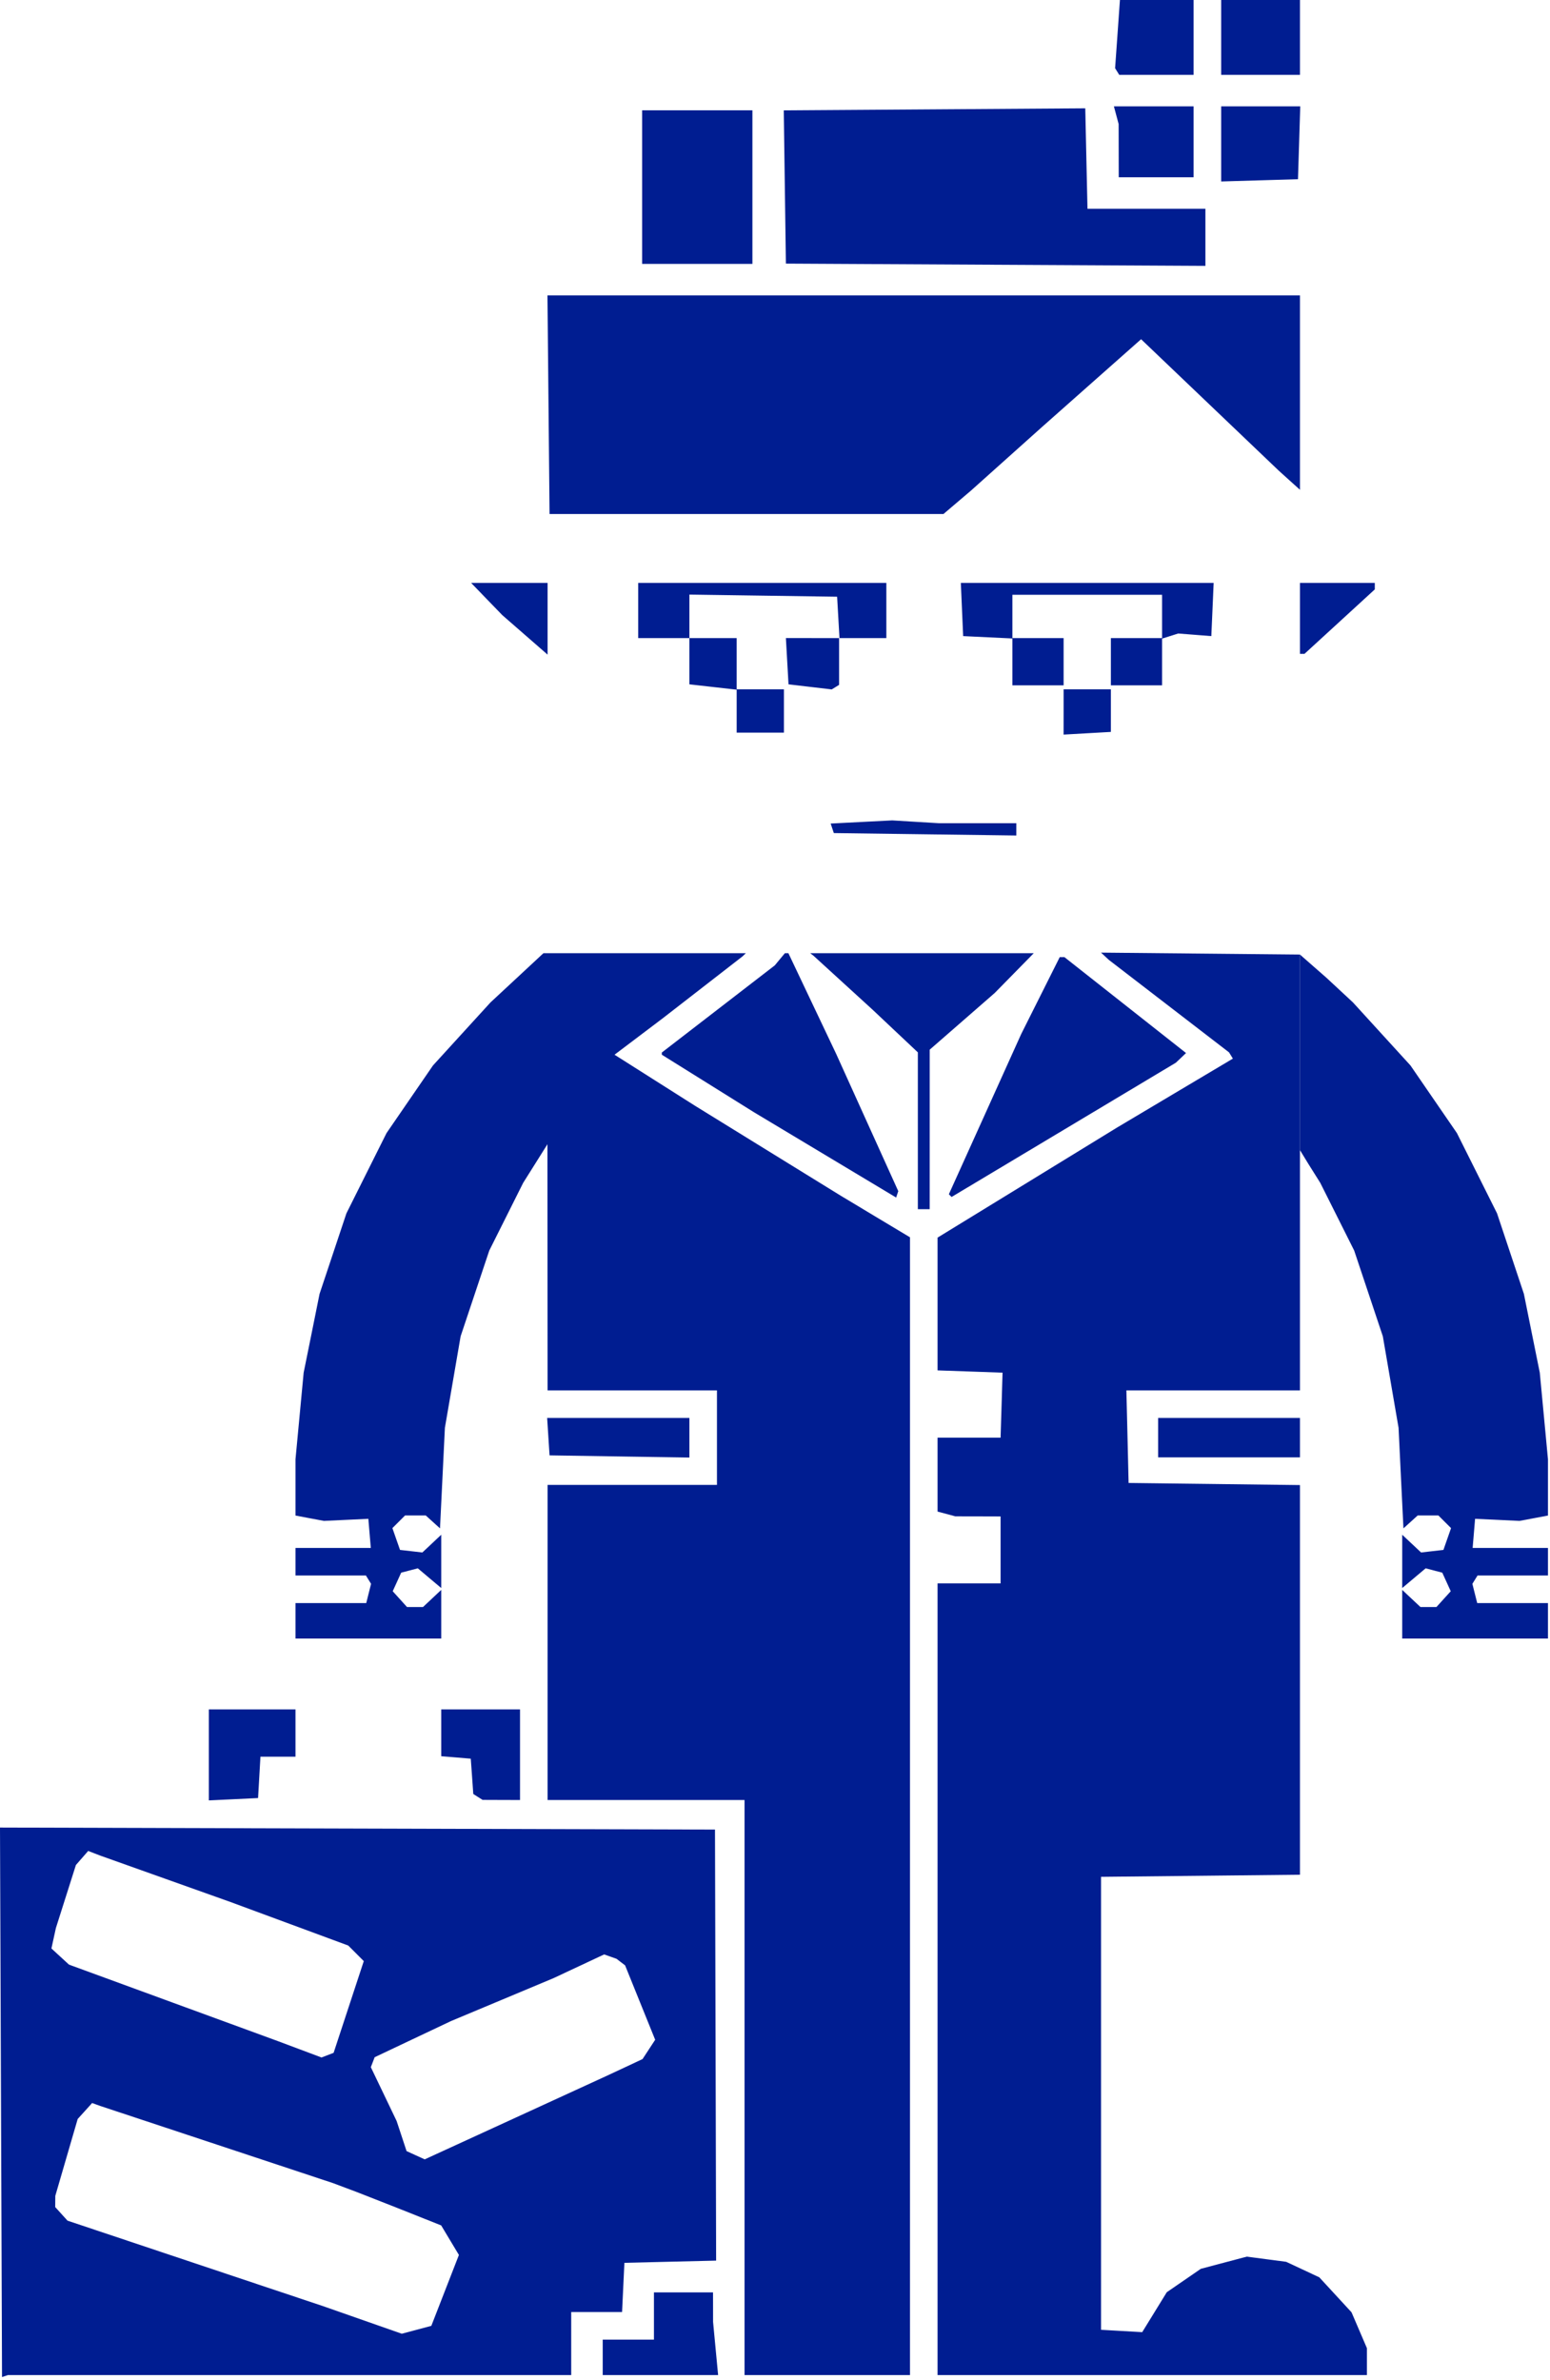
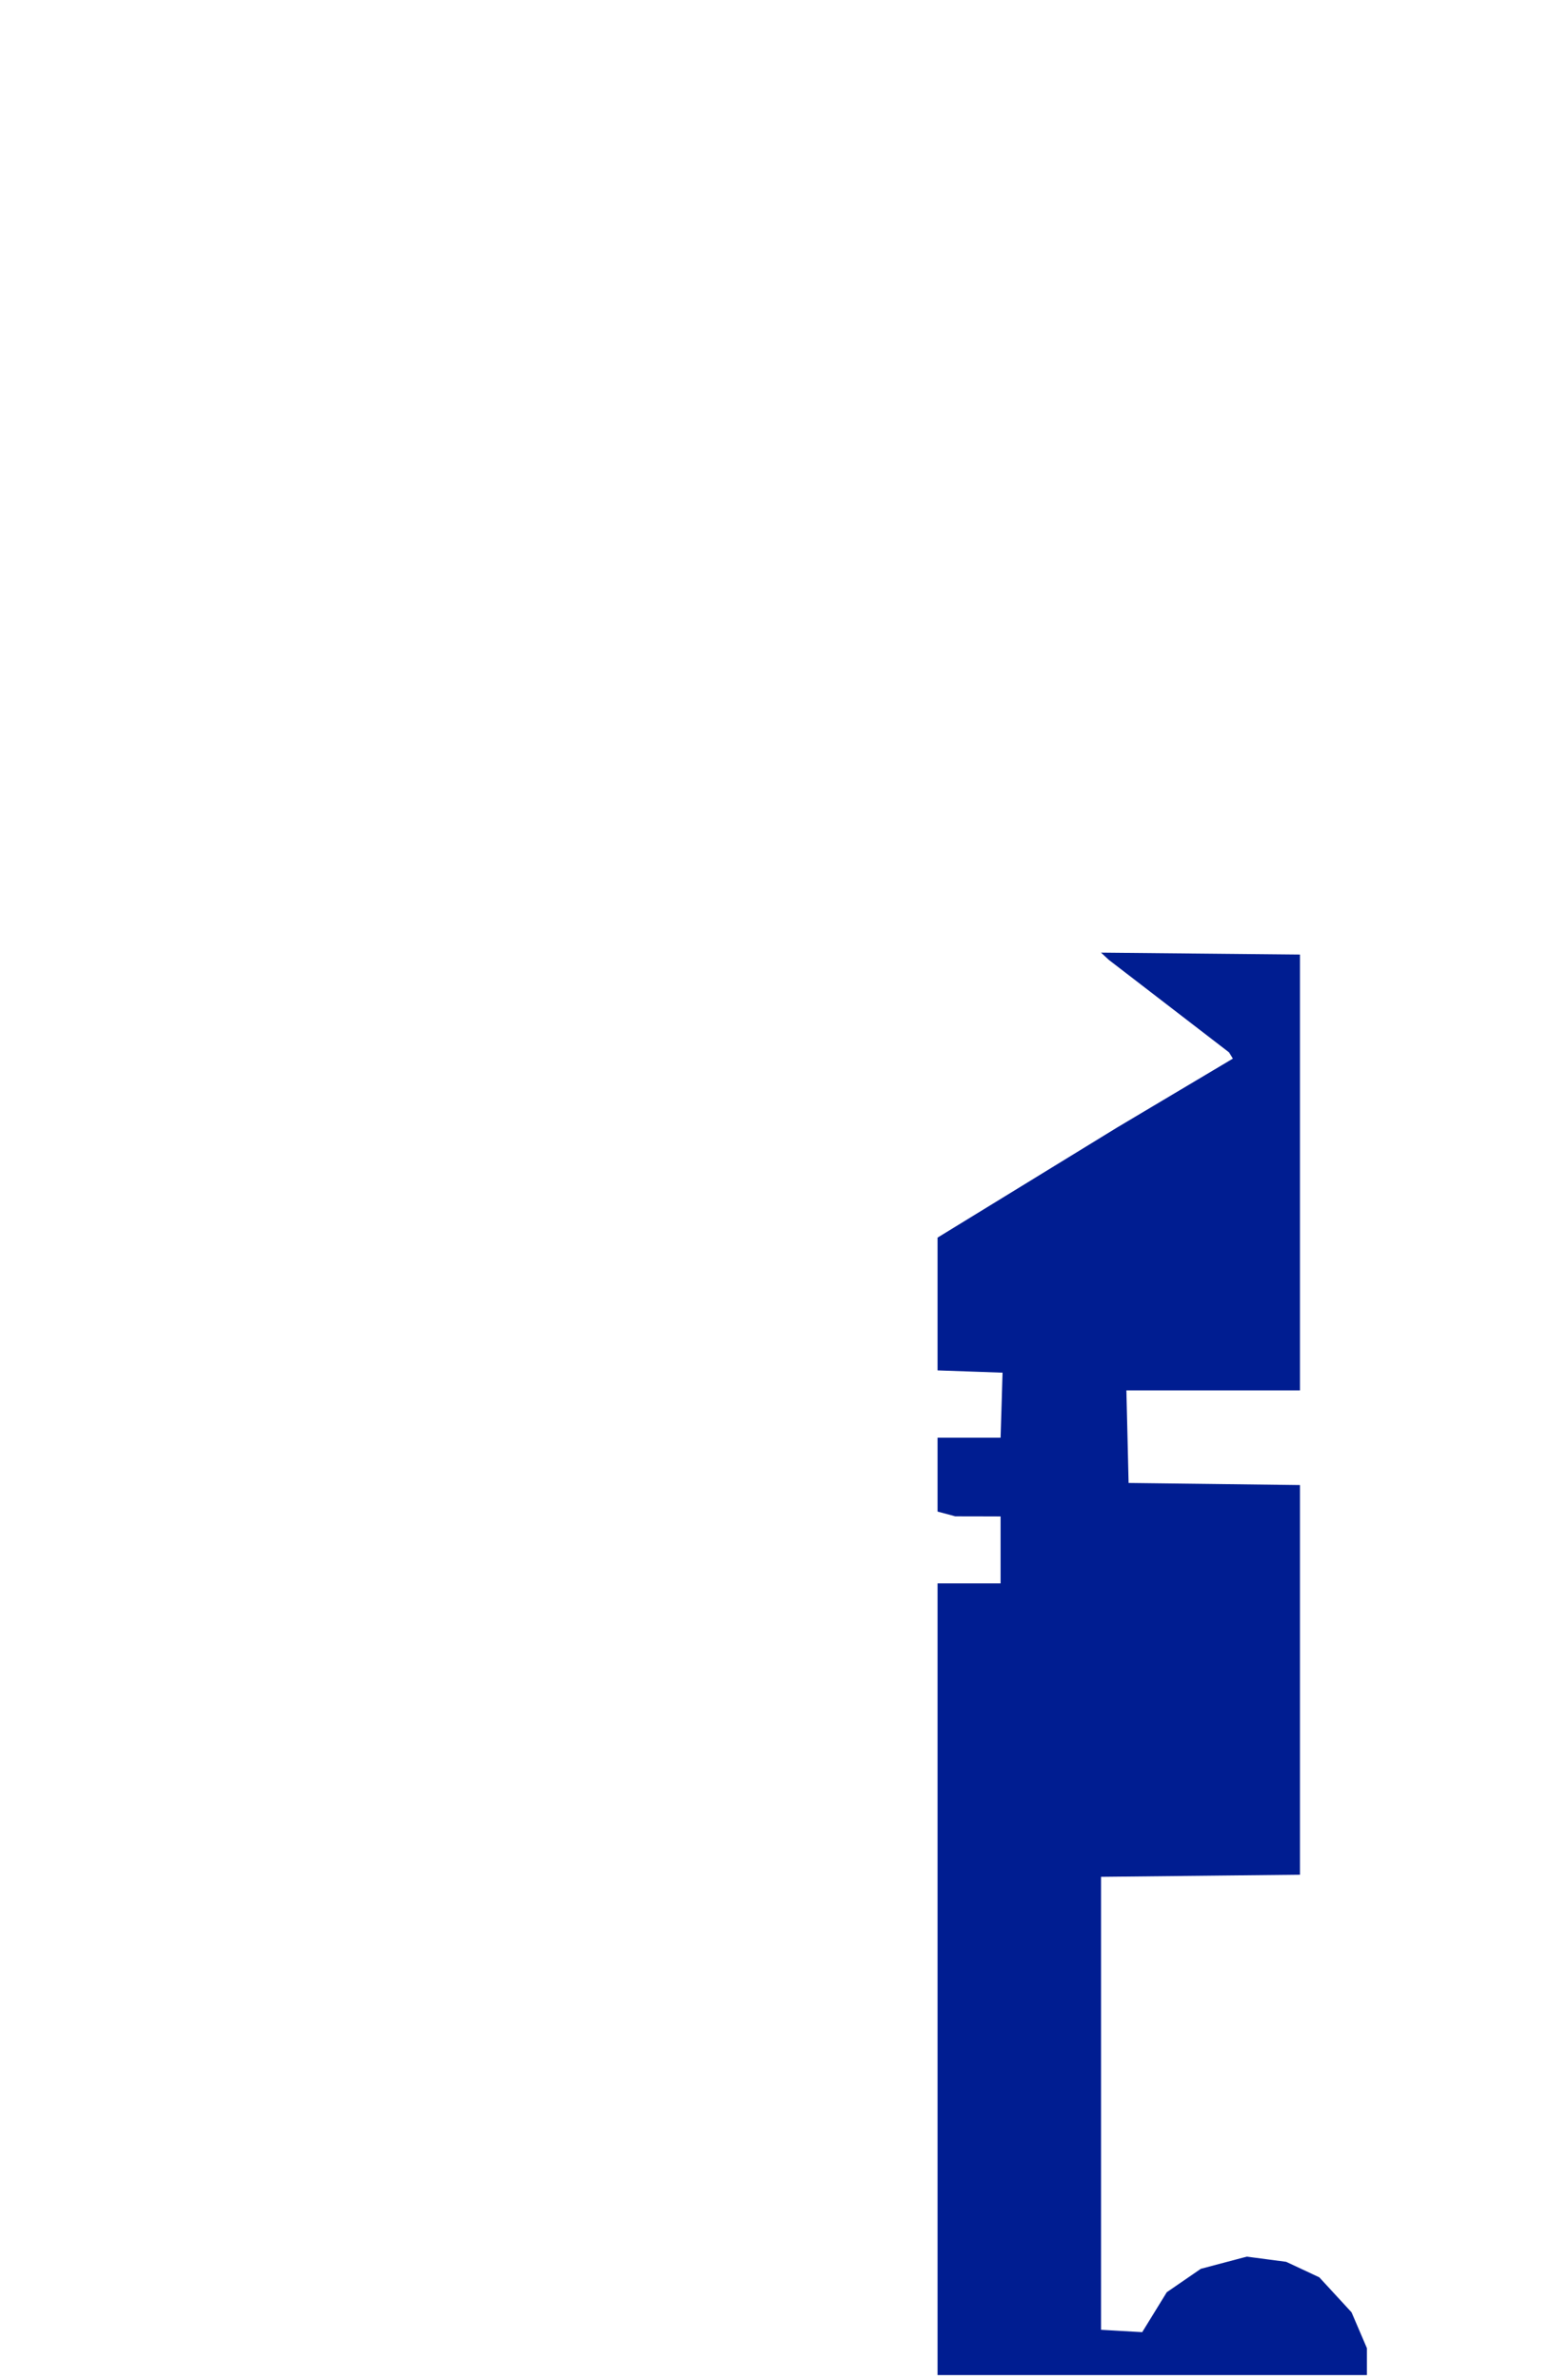
<svg xmlns="http://www.w3.org/2000/svg" viewBox="0 0 88.884 136.5" fill="none">
-   <path fill-rule="evenodd" clip-rule="evenodd" d="M64.084 1.955L63.945 3.911L64.063 4.101L64.181 4.292H66.314H68.446V2.146V0H66.334H64.222L64.084 1.955ZM70.028 2.146V4.292H72.286H74.545V2.146V0H72.286H70.028V2.146ZM53.59 6.271L44.945 6.33L45.006 10.724L45.067 15.118L57.095 15.183L69.124 15.247L69.124 13.61V11.972H65.742H62.361L62.297 9.092L62.234 6.212L53.59 6.271ZM64.012 6.607L64.148 7.115L64.151 8.64L64.154 10.165H66.3H68.446V8.132V6.099H66.161H63.876L64.012 6.607ZM70.028 8.253V10.407L72.23 10.342L74.432 10.278L74.497 8.188L74.562 6.099H72.295H70.028V8.253ZM36.822 10.73V15.134H39.985H43.147V10.73V6.325H39.985H36.822V10.73ZM31.454 23.21L31.514 29.478H42.808H54.102L54.893 28.805L55.684 28.132L57.717 26.311L59.75 24.49L62.592 21.972L65.435 19.454L69.383 23.224L73.331 26.993L73.938 27.541L74.545 28.088V22.515V16.941H52.97H31.394L31.454 23.21ZM27.91 34.354L28.804 35.277L30.102 36.409L31.401 37.542V35.486V33.431H29.209H27.018L27.91 34.354ZM36.597 35.012V36.593H38.065H39.533V37.92V39.246L40.888 39.399L42.244 39.552V40.784V42.014H43.599H44.954V40.772V39.53H43.599H42.244V38.062V36.593H40.888H39.533V35.346V34.099L43.768 34.16L48.004 34.221L48.072 35.407L48.14 36.593L46.604 36.593L45.067 36.592L45.142 37.919L45.217 39.246L46.457 39.392L47.696 39.537L47.906 39.407L48.117 39.277V37.935V36.593H49.472H50.827V35.012V33.431H43.712H36.597V35.012ZM55.165 34.956L55.232 36.48L56.644 36.548L58.055 36.615V37.96V39.304H59.524H60.992V37.949V36.593H59.524H58.055V35.351V34.109H62.347H66.639V35.351V36.593H65.171H63.703V37.949V39.304H65.171H66.639V37.964V36.624L67.101 36.477L67.563 36.331L68.513 36.405L69.463 36.48L69.53 34.956L69.596 33.431H62.347H55.099L55.165 34.956ZM74.545 35.464V37.497H74.676H74.806L76.822 35.649L78.837 33.801V33.616V33.431H76.691H74.545V35.464ZM60.992 40.829L60.991 42.128L62.347 42.051L63.703 41.974V40.752V39.53H62.347H60.992L60.992 40.829ZM49.4 47.139L47.634 47.23L47.724 47.502L47.815 47.775L53.048 47.845L58.281 47.915V47.563V47.21H56.056H53.83L52.498 47.13L51.166 47.049L49.4 47.139ZM29.646 56.076L28.127 57.488L26.478 59.295L24.83 61.102L23.497 63.042L22.165 64.982L21.015 67.283L19.865 69.584L19.095 71.894L18.325 74.203L17.87 76.462L17.413 78.721L17.179 81.206L16.945 83.69L16.945 85.303L16.945 86.915L17.761 87.069L18.578 87.222L19.851 87.162L21.123 87.102L21.193 87.937L21.264 88.773H19.104H16.945V89.563V90.354H18.964H20.984L21.131 90.593L21.279 90.831L21.14 91.383L21.002 91.935H18.973H16.945V92.951V93.968H21.123H25.302V92.573V91.179L24.78 91.67L24.257 92.161H23.798H23.339L22.93 91.708L22.52 91.256L22.763 90.723L23.005 90.191L23.482 90.066L23.959 89.941L24.63 90.507L25.302 91.072V89.544V88.016L24.761 88.525L24.22 89.033L23.579 88.959L22.939 88.886L22.72 88.261L22.502 87.636L22.865 87.273L23.229 86.909H23.821H24.414L24.823 87.28L25.232 87.65L25.372 84.767L25.512 81.883L25.963 79.259L26.414 76.636L27.235 74.177L28.057 71.718L29.029 69.777L30.001 67.835L30.697 66.728L31.393 65.62L31.397 72.678L31.401 79.737H36.258H41.114V82.448V85.158H36.258H31.401V94.194V103.229H37.048H42.695V119.719V136.209H47.439H52.183V103.583V70.958L50.206 69.771L48.23 68.584L44.051 66.005L39.872 63.425L37.556 61.956L35.24 60.487L36.627 59.439L38.013 58.391L40.298 56.618L42.582 54.845L42.677 54.754L42.771 54.664H36.967H31.164L29.646 56.076ZM44.719 55.014L44.429 55.364L41.19 57.863L37.952 60.361V60.424V60.487L40.578 62.126L43.204 63.766L47.297 66.222L51.389 68.678L51.45 68.495L51.511 68.311L49.727 64.368L47.943 60.424L46.576 57.544L45.21 54.664H45.11H45.01L44.719 55.014ZM46.554 54.736L46.648 54.808L48.342 56.356L50.037 57.904L51.335 59.128L52.634 60.352V64.85V69.347H52.973H53.312L53.313 64.772L53.313 60.198L55.176 58.574L57.039 56.949L58.16 55.807L59.281 54.664H52.87H46.46L46.554 54.736ZM59.667 57.092L58.563 59.295L56.488 63.892L54.412 68.489L54.49 68.567L54.568 68.645L60.999 64.795L67.43 60.944L67.721 60.668L68.012 60.39L64.525 57.64L61.038 54.89H60.904H60.77L59.667 57.092ZM31.445 82.392L31.514 83.464L35.523 83.526L39.533 83.588V82.453V81.318H35.455H31.376L31.445 82.392ZM66.413 82.448V83.577H70.479H74.545V82.448V81.318H70.479H66.413V82.448ZM11.975 100.642V103.251L13.387 103.184L14.799 103.116L14.867 101.93L14.935 100.745H15.94H16.945V99.389V98.034H14.46H11.975V100.642ZM25.302 99.376V100.717L26.149 100.787L26.996 100.858L27.069 101.87L27.14 102.883L27.407 103.053L27.674 103.222L28.747 103.226L29.82 103.229V100.632V98.034H27.561H25.302V99.376ZM0.058 120.565L0.116 136.321L0.286 136.265L0.455 136.209H16.606H32.756V134.401V132.594H34.214H35.672L35.739 131.183L35.806 129.771L38.436 129.707L41.066 129.644L41.034 117.284L41.001 104.924L20.501 104.866L0 104.808L0.058 120.565ZM9.49 107.75L13.217 109.078L16.593 110.326L19.969 111.574L20.415 112.02L20.861 112.467L19.996 115.097L19.131 117.728L18.784 117.861L18.437 117.994L17.183 117.524L15.928 117.053L9.942 114.861L3.956 112.669L3.452 112.206L2.949 111.743L3.077 111.156L3.205 110.571L3.779 108.763L4.353 106.956L4.705 106.553L5.057 106.15L5.41 106.286L5.763 106.422L9.49 107.75ZM35.6 112.523L35.846 112.711L36.708 114.845L37.571 116.979L37.208 117.533L36.846 118.086L35.874 118.541L34.902 118.996L29.629 121.417L24.355 123.837L23.835 123.601L23.314 123.363L23.03 122.501L22.745 121.639L22.005 120.094L21.265 118.55L21.375 118.265L21.485 117.979L23.676 116.941L25.867 115.904L28.804 114.675L31.74 113.445L33.192 112.765L34.644 112.084L34.999 112.209L35.354 112.335L35.6 112.523ZM12.427 122.988L19.09 125.197L20.443 125.705L22.745 126.608L25.299 127.625L26.316 129.319L24.734 133.385L23.04 133.837L18.527 132.255L14.863 131.03L11.199 129.804L3.871 127.352L3.518 126.962L3.166 126.573L3.168 126.252L3.171 125.931L3.813 123.726L4.455 121.521L4.869 121.064L5.283 120.606L5.523 120.693L5.763 120.779L12.427 122.988ZM37.5 132.82V134.175H36.032H34.563V135.192V136.209H37.872H41.18L41.035 134.684L40.891 133.159L40.89 132.312L40.888 131.465H39.194H37.5V132.82Z" fill="#001D91" />
  <path d="M63.364 54.842L63.59 55.051L67.033 57.7L70.476 60.35L70.588 60.53L70.699 60.71L67.37 62.691L64.041 64.673L58.903 67.825L53.764 70.976V74.783V78.59L55.627 78.655L57.491 78.721L57.467 79.511L57.444 80.302L57.411 81.375L57.378 82.448H55.571H53.764V84.567V86.687L54.272 86.823L54.78 86.96L56.079 86.962L57.378 86.966V88.886V90.806H55.571H53.764V113.507V136.209H66.074H78.385V135.437V134.665L77.944 133.636L77.503 132.608L76.579 131.605L75.654 130.601L74.704 130.157L73.755 129.713L72.625 129.564L71.496 129.416L70.178 129.765L68.861 130.114L67.885 130.785L66.909 131.456L66.204 132.602L65.499 133.747L64.319 133.679L63.138 133.611V120.622V107.634L68.842 107.574L74.545 107.513V96.34V85.167L69.632 85.106L64.719 85.046L64.656 82.392L64.592 79.737H69.568H74.545V72.186V64.635V54.743L71.157 54.71L63.138 54.632L63.364 54.842Z" fill="#001D91" />
-   <path d="M74.545 64.635V65.958L75.015 66.728L75.71 67.835L76.683 69.777L77.655 71.718L78.477 74.177L79.298 76.636L79.749 79.259L80.2 81.883L80.339 84.767L80.48 87.65L80.889 87.28L81.298 86.909H81.89H82.483L82.846 87.273L83.21 87.636L82.991 88.261L82.773 88.886L82.132 88.959L81.492 89.033L80.951 88.525L80.409 88.016V89.544V91.072L81.081 90.507L81.753 89.941L82.23 90.066L82.707 90.191L82.949 90.723L83.192 91.256L82.782 91.708L82.372 92.161H81.914H81.455L80.932 91.67L80.409 91.179V92.573V93.968H84.588H88.767V92.951V91.935H86.739H84.71L84.571 91.383L84.433 90.831L84.58 90.593L84.728 90.354H86.748H88.767V89.563V88.773H86.608H84.448L84.518 87.937L84.588 87.102L85.861 87.162L87.134 87.222L87.951 87.069L88.767 86.915L88.767 85.303L88.767 83.69L88.533 81.206L88.298 78.721L87.842 76.462L87.387 74.203L86.617 71.894L85.847 69.584L84.697 67.283L83.547 64.982L82.214 63.042L80.882 61.102L79.233 59.295L77.585 57.488L76.066 56.076L74.545 54.743V64.635Z" fill="#001D91" />
</svg>